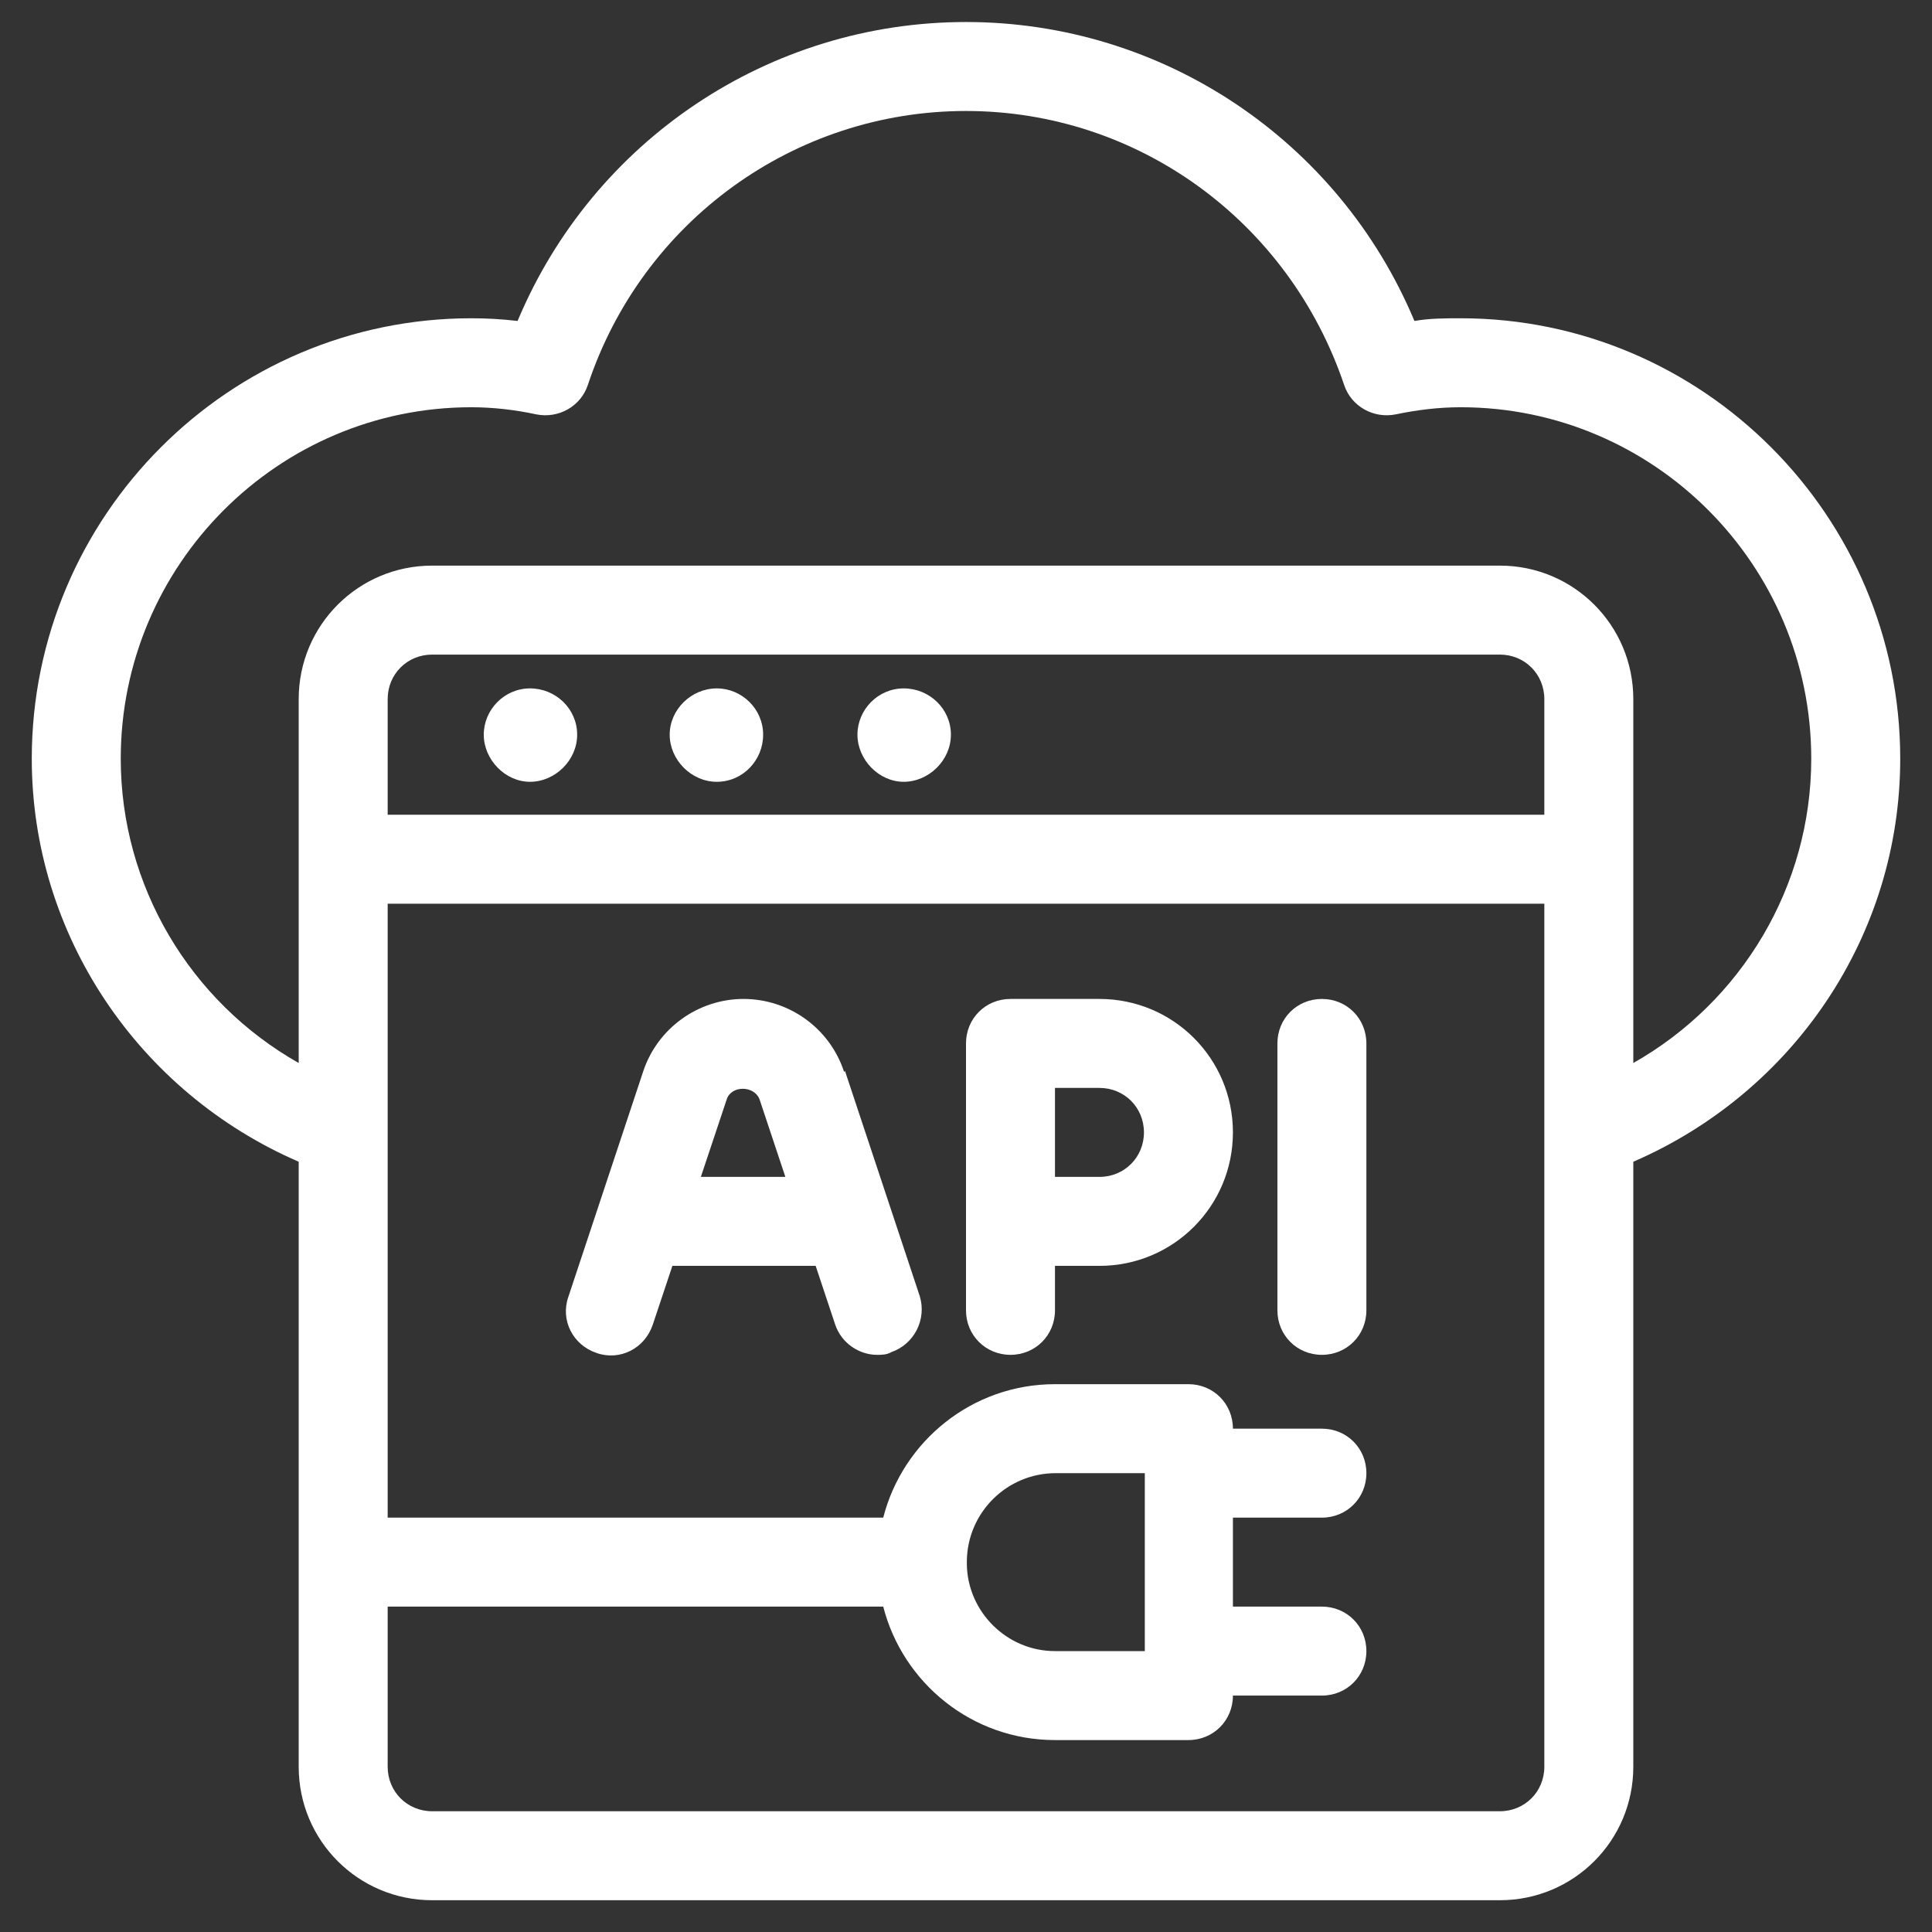
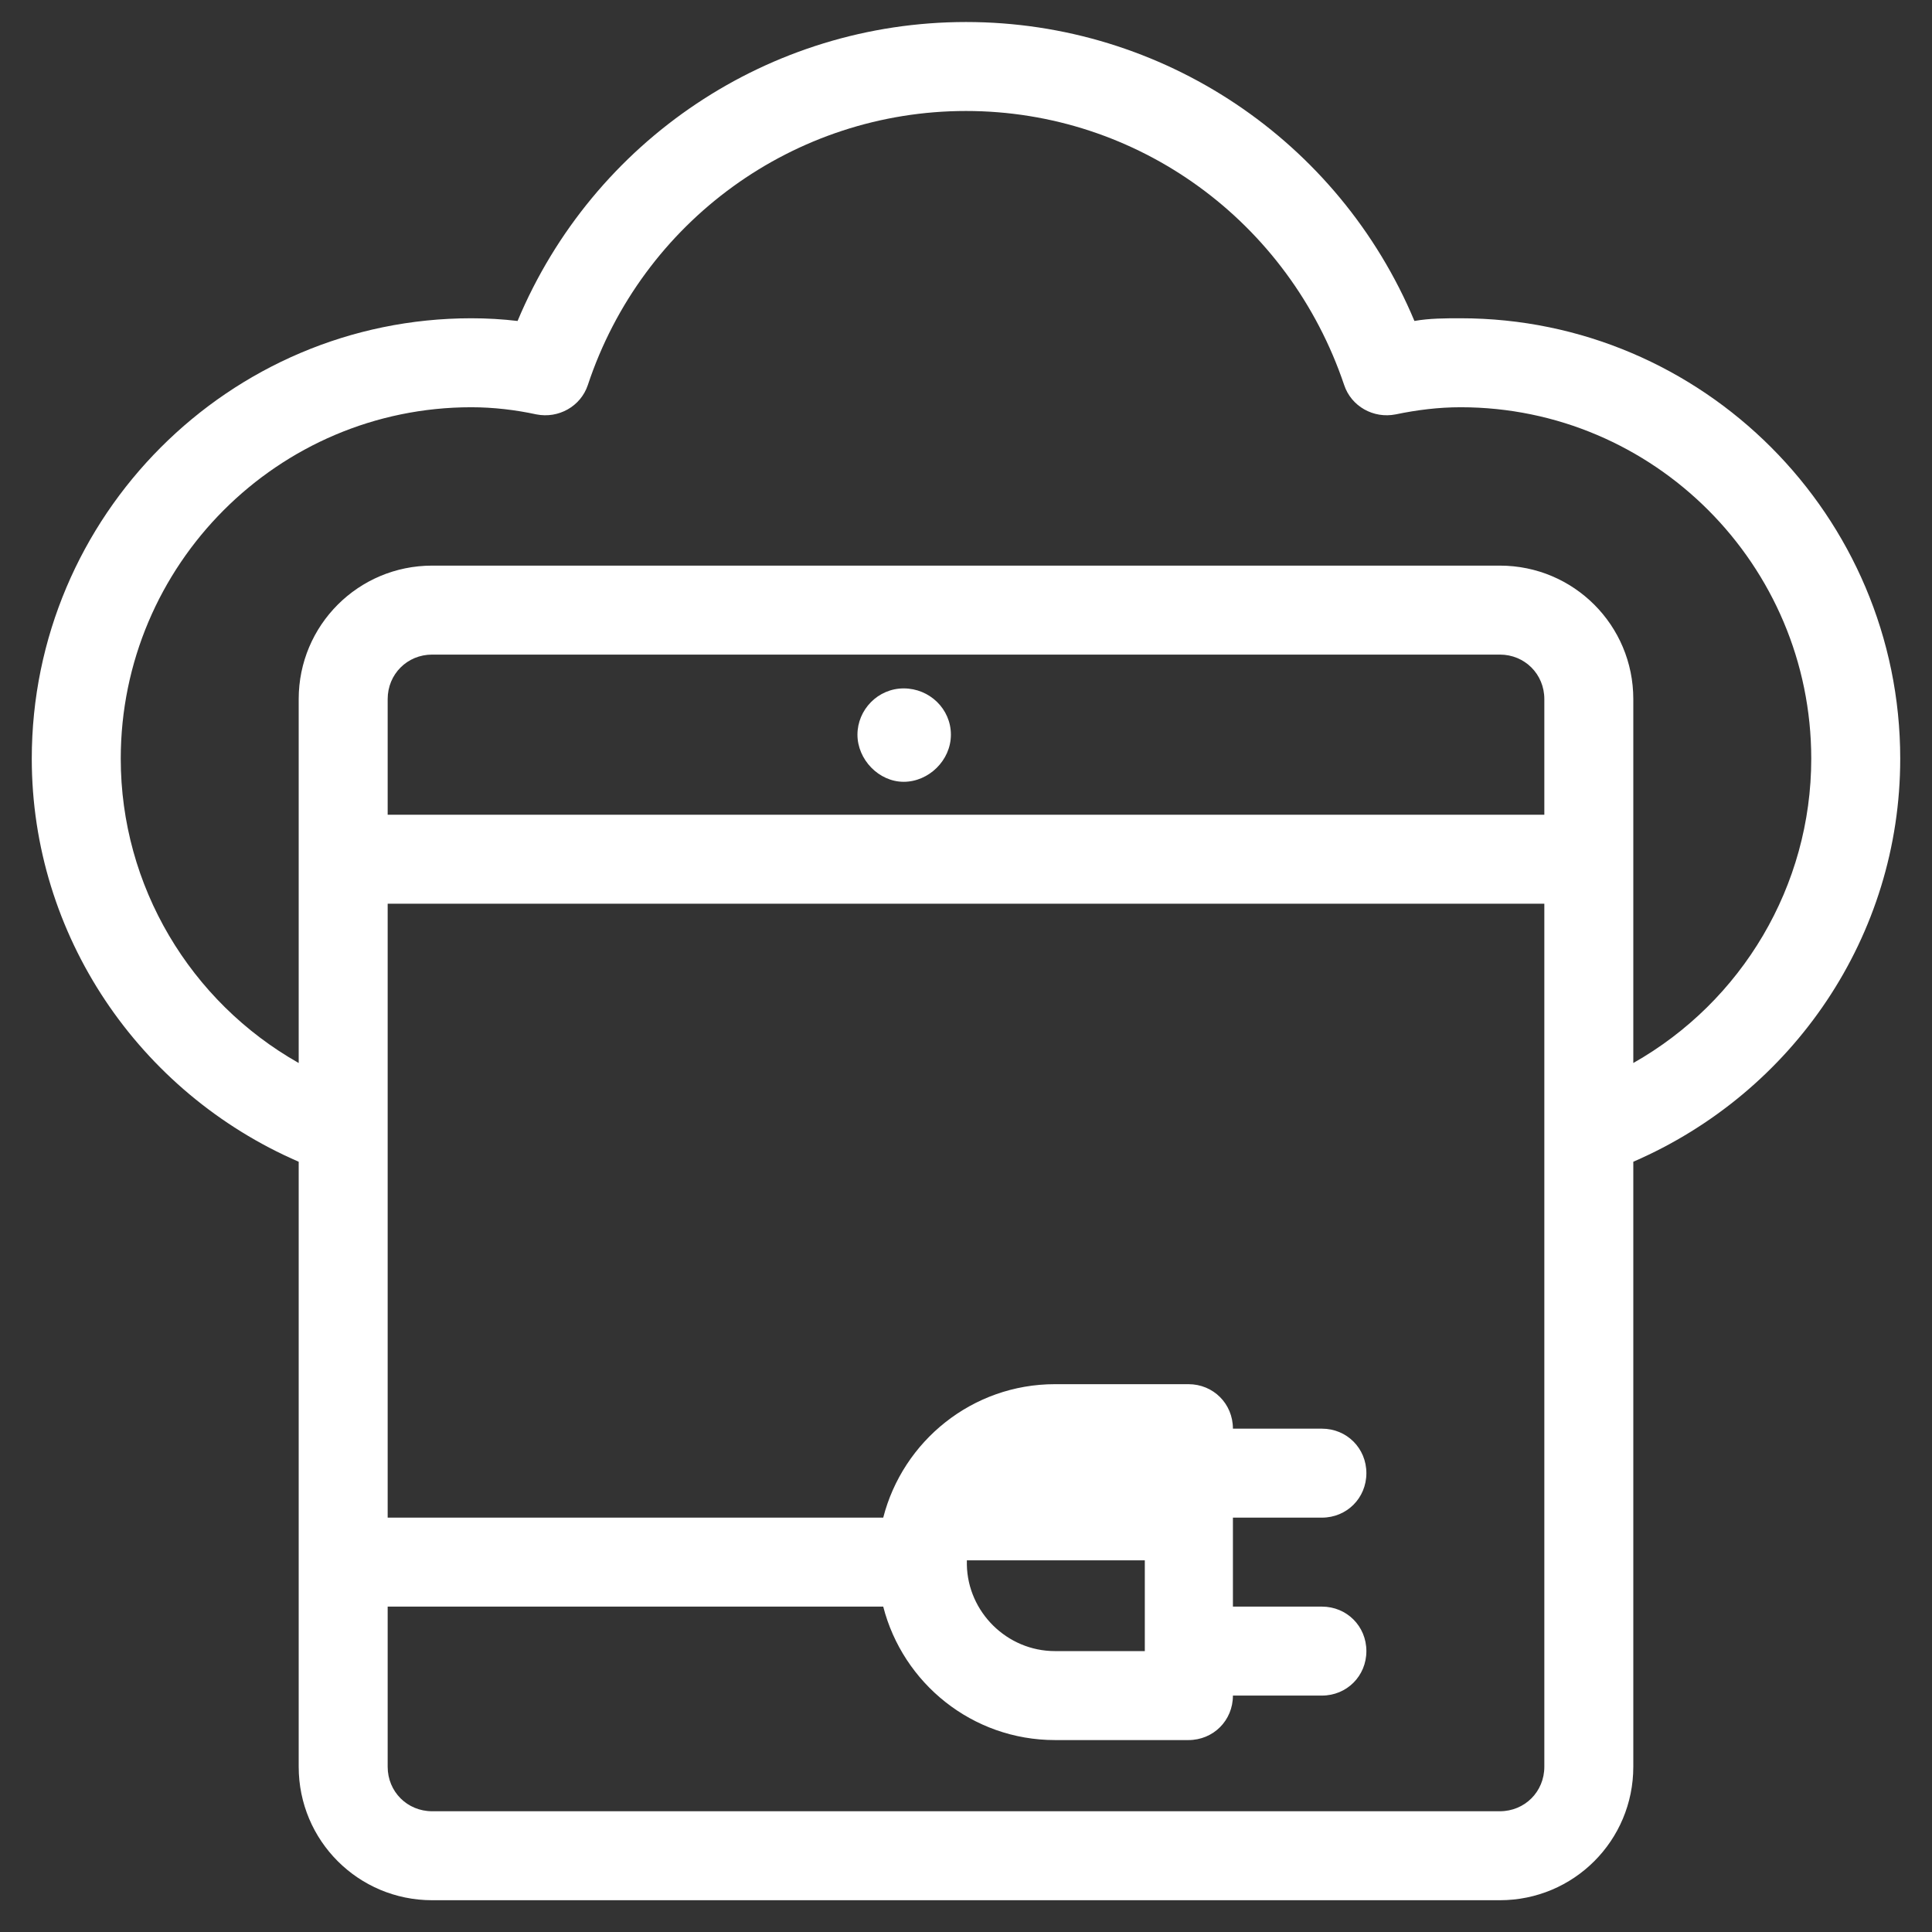
<svg xmlns="http://www.w3.org/2000/svg" width="38" height="38" viewBox="0 0 38 38" fill="none">
  <rect x="0" y="0" width="38" height="38" fill="#333333" stroke="none" />
-   <path d="M37.375 14.923C37.375 10.145 33.49 6.26 28.73 6.26C28.433 6.26 28.117 6.26 27.82 6.313C26.332 2.76 22.867 0.433 19 0.433C15.133 0.433 11.668 2.76 10.18 6.313C9.883 6.278 9.585 6.26 9.27 6.26C4.51 6.26 0.625 10.145 0.625 14.923C0.625 18.388 2.725 21.485 5.875 22.85V34.75C5.875 36.203 7.048 37.375 8.5 37.375H29.5C30.953 37.375 32.125 36.203 32.125 34.75V22.85C35.275 21.485 37.375 18.405 37.375 14.923ZM30.375 16.025H7.625V13.75C7.625 13.26 8.01 12.875 8.5 12.875H29.5C29.99 12.875 30.375 13.26 30.375 13.75V16.025ZM29.5 35.625H8.5C8.01 35.625 7.625 35.24 7.625 34.75V31.6H17.372C17.758 33.105 19.122 34.225 20.75 34.225H23.375C23.865 34.225 24.25 33.84 24.25 33.35H26C26.49 33.35 26.875 32.965 26.875 32.475C26.875 31.985 26.49 31.6 26 31.6H24.25V29.85H26C26.49 29.85 26.875 29.465 26.875 28.975C26.875 28.485 26.49 28.1 26 28.1H24.25C24.25 27.61 23.865 27.225 23.375 27.225H20.75C19.122 27.225 17.758 28.345 17.372 29.85H7.625V17.775H30.375V34.75C30.375 35.24 29.99 35.625 29.5 35.625ZM22.5 32.475H20.75C19.805 32.475 19.035 31.705 19.017 30.778C19.017 30.778 19.017 30.76 19.017 30.743C19.017 30.743 19.017 30.708 19.017 30.69C19.035 29.745 19.805 28.975 20.767 28.975H22.517V32.475H22.5ZM32.125 20.908V13.75C32.125 12.298 30.953 11.125 29.5 11.125H8.5C7.048 11.125 5.875 12.298 5.875 13.75V20.908C3.74 19.7 2.375 17.425 2.375 14.923C2.375 11.108 5.473 8.01 9.27 8.01C9.707 8.01 10.145 8.063 10.547 8.15C10.985 8.238 11.422 7.993 11.562 7.573C12.63 4.353 15.623 2.183 19 2.183C22.378 2.183 25.352 4.353 26.438 7.573C26.578 7.993 27.015 8.238 27.453 8.15C27.872 8.063 28.293 8.01 28.73 8.01C32.528 8.01 35.625 11.108 35.625 14.923C35.625 17.425 34.26 19.7 32.125 20.908Z" fill="white" />
-   <path d="M10.425 13.54C9.918 13.54 9.515 13.96 9.515 14.45C9.515 14.94 9.935 15.377 10.425 15.377C10.915 15.377 11.352 14.957 11.352 14.45C11.352 13.943 10.932 13.54 10.425 13.54Z" fill="white" />
-   <path d="M14.1 13.54C13.592 13.54 13.172 13.96 13.172 14.45C13.172 14.94 13.592 15.377 14.1 15.377C14.607 15.377 15.01 14.957 15.01 14.45C15.01 13.943 14.59 13.54 14.1 13.54Z" fill="white" />
+   <path d="M37.375 14.923C37.375 10.145 33.49 6.26 28.73 6.26C28.433 6.26 28.117 6.26 27.82 6.313C26.332 2.76 22.867 0.433 19 0.433C15.133 0.433 11.668 2.76 10.18 6.313C9.883 6.278 9.585 6.26 9.27 6.26C4.51 6.26 0.625 10.145 0.625 14.923C0.625 18.388 2.725 21.485 5.875 22.85V34.75C5.875 36.203 7.048 37.375 8.5 37.375H29.5C30.953 37.375 32.125 36.203 32.125 34.75V22.85C35.275 21.485 37.375 18.405 37.375 14.923ZM30.375 16.025H7.625V13.75C7.625 13.26 8.01 12.875 8.5 12.875H29.5C29.99 12.875 30.375 13.26 30.375 13.75V16.025ZM29.5 35.625H8.5C8.01 35.625 7.625 35.24 7.625 34.75V31.6H17.372C17.758 33.105 19.122 34.225 20.75 34.225H23.375C23.865 34.225 24.25 33.84 24.25 33.35H26C26.49 33.35 26.875 32.965 26.875 32.475C26.875 31.985 26.49 31.6 26 31.6H24.25V29.85H26C26.49 29.85 26.875 29.465 26.875 28.975C26.875 28.485 26.49 28.1 26 28.1H24.25C24.25 27.61 23.865 27.225 23.375 27.225H20.75C19.122 27.225 17.758 28.345 17.372 29.85H7.625V17.775H30.375V34.75C30.375 35.24 29.99 35.625 29.5 35.625ZM22.5 32.475H20.75C19.805 32.475 19.035 31.705 19.017 30.778C19.017 30.778 19.017 30.76 19.017 30.743C19.017 30.743 19.017 30.708 19.017 30.69H22.517V32.475H22.5ZM32.125 20.908V13.75C32.125 12.298 30.953 11.125 29.5 11.125H8.5C7.048 11.125 5.875 12.298 5.875 13.75V20.908C3.74 19.7 2.375 17.425 2.375 14.923C2.375 11.108 5.473 8.01 9.27 8.01C9.707 8.01 10.145 8.063 10.547 8.15C10.985 8.238 11.422 7.993 11.562 7.573C12.63 4.353 15.623 2.183 19 2.183C22.378 2.183 25.352 4.353 26.438 7.573C26.578 7.993 27.015 8.238 27.453 8.15C27.872 8.063 28.293 8.01 28.73 8.01C32.528 8.01 35.625 11.108 35.625 14.923C35.625 17.425 34.26 19.7 32.125 20.908Z" fill="white" />
  <path d="M17.775 13.54C17.267 13.54 16.865 13.96 16.865 14.45C16.865 14.94 17.285 15.377 17.775 15.377C18.265 15.377 18.703 14.957 18.703 14.45C18.703 13.943 18.282 13.54 17.775 13.54Z" fill="white" />
-   <path d="M16.602 21.082C16.323 20.225 15.518 19.648 14.625 19.648C13.732 19.648 12.928 20.225 12.648 21.082L11.178 25.51C11.02 25.965 11.265 26.455 11.738 26.613C12.193 26.77 12.682 26.525 12.84 26.052L13.225 24.898H16.043L16.427 26.052C16.55 26.42 16.9 26.648 17.25 26.648C17.337 26.648 17.442 26.648 17.53 26.595C17.985 26.438 18.23 25.948 18.09 25.492L16.62 21.065L16.602 21.082ZM13.785 23.148L14.293 21.625C14.38 21.345 14.835 21.345 14.94 21.625L15.447 23.148H13.785Z" fill="white" />
-   <path d="M21.625 19.648H19.875C19.385 19.648 19 20.032 19 20.523V25.773C19 26.262 19.385 26.648 19.875 26.648C20.365 26.648 20.75 26.262 20.75 25.773V24.898H21.625C23.078 24.898 24.25 23.725 24.25 22.273C24.25 20.82 23.078 19.648 21.625 19.648ZM21.625 23.148H20.75V21.398H21.625C22.115 21.398 22.5 21.782 22.5 22.273C22.5 22.762 22.115 23.148 21.625 23.148Z" fill="white" />
-   <path d="M26 19.648C25.51 19.648 25.125 20.032 25.125 20.523V25.773C25.125 26.262 25.51 26.648 26 26.648C26.49 26.648 26.875 26.262 26.875 25.773V20.523C26.875 20.032 26.49 19.648 26 19.648Z" fill="white" />
</svg>